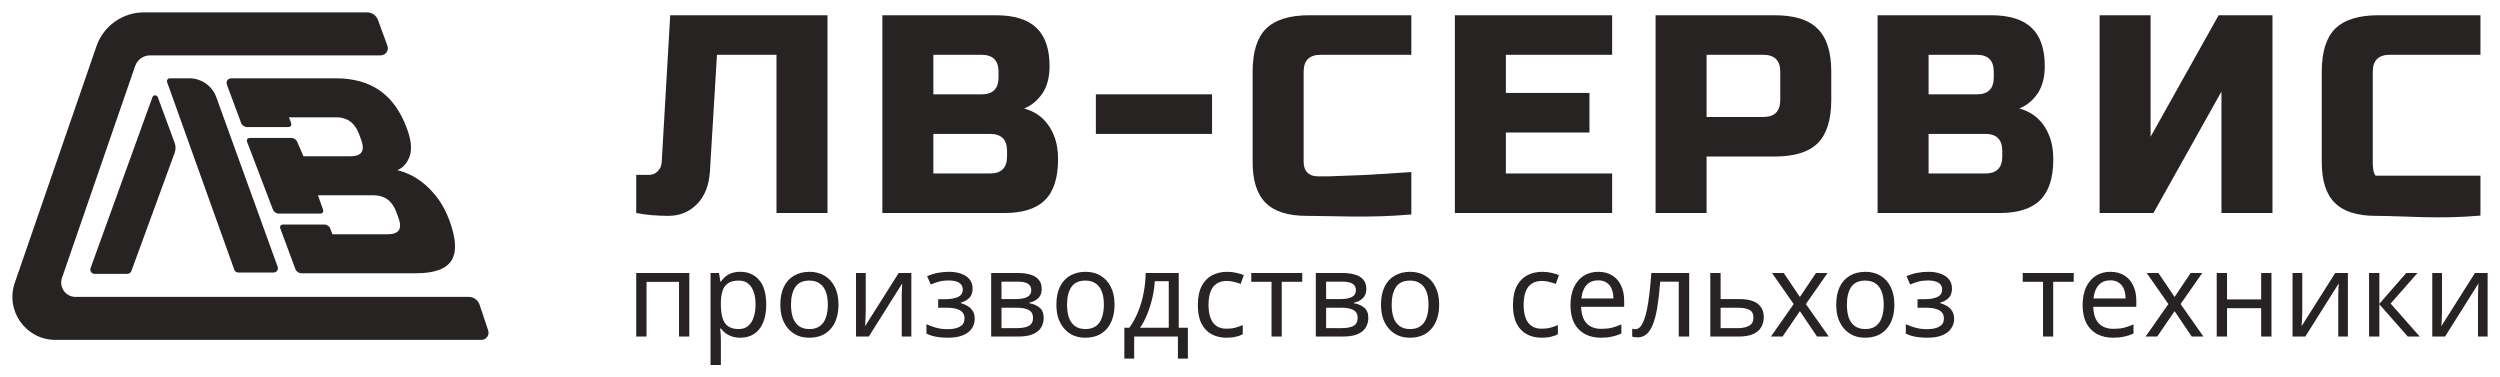
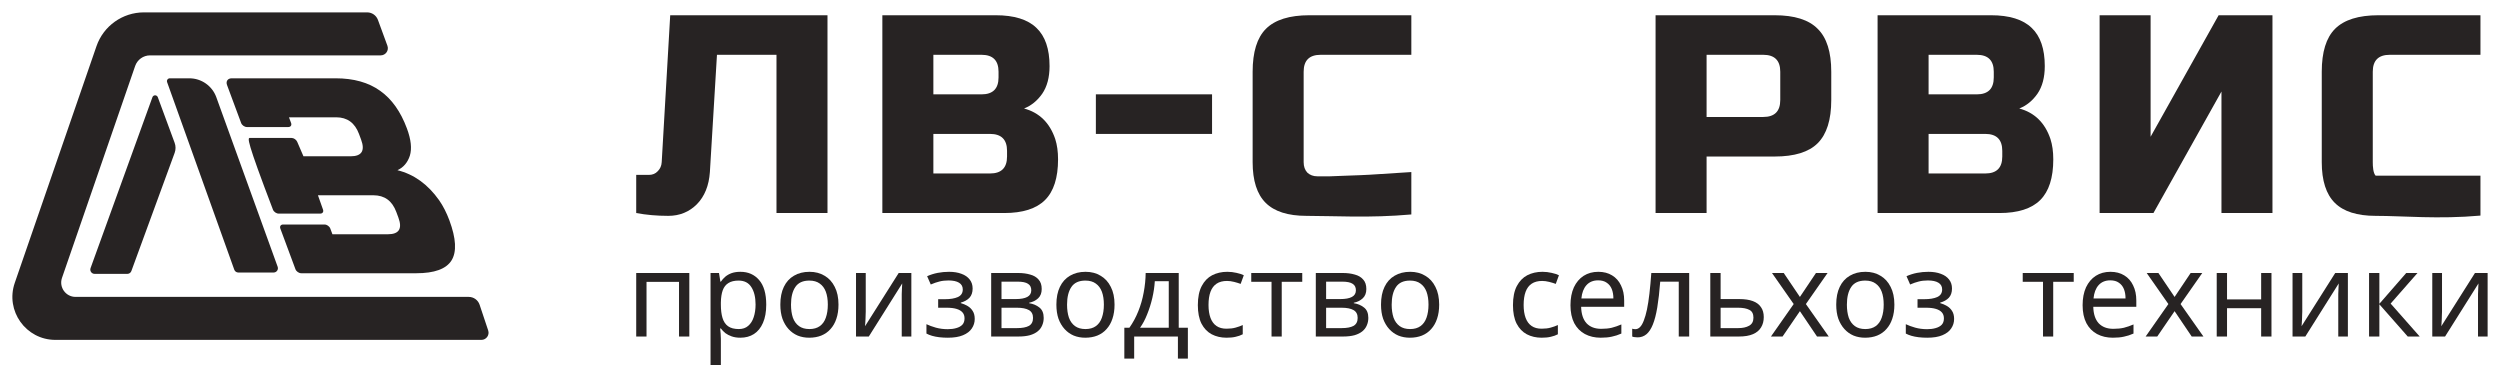
<svg xmlns="http://www.w3.org/2000/svg" viewBox="5439 5003 202 30.49">
  <path fill="#272323" fill-opacity="1" stroke="" stroke-opacity="1" stroke-width="1" fill-rule="evenodd" id="tSvgc2094ed177" d="M 5494.697 5025.058 C 5494.697 5030.191 5494.697 5030.191 5494.697 5030.191 C 5494.697 5030.191 5493.864 5030.191 5493.864 5030.191 C 5493.864 5030.191 5493.864 5025.776 5493.864 5025.776 C 5493.864 5025.776 5491.239 5025.776 5491.239 5025.776 C 5491.239 5025.776 5491.239 5030.191 5491.239 5030.191 C 5491.239 5030.191 5490.406 5030.191 5490.406 5030.191 C 5490.406 5030.191 5490.406 5025.058 5490.406 5025.058 C 5490.406 5025.058 5494.697 5025.058 5494.697 5025.058" />
  <path fill="#272323" fill-opacity="1" stroke="" stroke-opacity="1" stroke-width="1" fill-rule="evenodd" id="tSvga52818491d" d="M 5498.828 5024.962 C 5499.453 5024.962 5499.955 5025.183 5500.334 5025.623 C 5500.719 5026.064 5500.912 5026.728 5500.912 5027.615 C 5500.912 5028.196 5500.824 5028.688 5500.647 5029.09 C 5500.476 5029.486 5500.233 5029.786 5499.917 5029.99 C 5499.608 5030.188 5499.242 5030.287 5498.818 5030.287 C 5498.559 5030.287 5498.329 5030.252 5498.127 5030.182 C 5497.925 5030.112 5497.751 5030.022 5497.606 5029.914 C 5497.467 5029.799 5497.347 5029.674 5497.246 5029.54 C 5497.189 5029.54 5497.189 5029.54 5497.189 5029.54 C 5497.201 5029.649 5497.214 5029.786 5497.227 5029.952 C 5497.239 5030.118 5497.246 5030.262 5497.246 5030.383 C 5497.246 5032.49 5497.246 5032.49 5497.246 5032.49 C 5497.246 5032.49 5496.412 5032.49 5496.412 5032.49 C 5496.412 5032.49 5496.412 5025.058 5496.412 5025.058 C 5496.412 5025.058 5497.094 5025.058 5497.094 5025.058 C 5497.094 5025.058 5497.208 5025.757 5497.208 5025.757 C 5497.208 5025.757 5497.246 5025.757 5497.246 5025.757 C 5497.347 5025.61 5497.467 5025.476 5497.606 5025.355 C 5497.751 5025.234 5497.922 5025.138 5498.117 5025.068 C 5498.319 5024.997 5498.556 5024.962 5498.828 5024.962Z M 5498.676 5025.671 C 5498.335 5025.671 5498.06 5025.738 5497.852 5025.872 C 5497.644 5026 5497.492 5026.195 5497.397 5026.456 C 5497.303 5026.718 5497.252 5027.05 5497.246 5027.452 C 5497.246 5027.615 5497.246 5027.615 5497.246 5027.615 C 5497.246 5028.037 5497.29 5028.394 5497.378 5028.688 C 5497.467 5028.982 5497.615 5029.205 5497.824 5029.358 C 5498.038 5029.512 5498.329 5029.588 5498.695 5029.588 C 5499.005 5029.588 5499.257 5029.502 5499.453 5029.33 C 5499.655 5029.157 5499.804 5028.924 5499.898 5028.63 C 5499.999 5028.33 5500.05 5027.989 5500.05 5027.606 C 5500.05 5027.018 5499.936 5026.549 5499.709 5026.198 C 5499.488 5025.847 5499.144 5025.671 5498.676 5025.671Z" />
  <path fill="#272323" fill-opacity="1" stroke="" stroke-opacity="1" stroke-width="1" fill-rule="evenodd" id="tSvgbf6a046cf6" d="M 5506.75 5027.615 C 5506.75 5028.043 5506.693 5028.423 5506.579 5028.755 C 5506.472 5029.081 5506.314 5029.358 5506.106 5029.588 C 5505.904 5029.818 5505.654 5029.994 5505.357 5030.115 C 5505.067 5030.23 5504.742 5030.287 5504.381 5030.287 C 5504.047 5030.287 5503.737 5030.23 5503.453 5030.115 C 5503.169 5029.994 5502.923 5029.818 5502.714 5029.588 C 5502.506 5029.358 5502.342 5029.081 5502.222 5028.755 C 5502.108 5028.423 5502.051 5028.043 5502.051 5027.615 C 5502.051 5027.047 5502.146 5026.568 5502.335 5026.179 C 5502.525 5025.783 5502.796 5025.483 5503.15 5025.278 C 5503.504 5025.068 5503.924 5024.962 5504.41 5024.962 C 5504.871 5024.962 5505.275 5025.068 5505.623 5025.278 C 5505.976 5025.483 5506.251 5025.783 5506.447 5026.179 C 5506.649 5026.568 5506.75 5027.047 5506.75 5027.615Z M 5502.913 5027.615 C 5502.913 5028.017 5502.964 5028.369 5503.065 5028.669 C 5503.172 5028.962 5503.336 5029.189 5503.557 5029.349 C 5503.778 5029.508 5504.06 5029.588 5504.401 5029.588 C 5504.742 5029.588 5505.023 5029.508 5505.244 5029.349 C 5505.465 5029.189 5505.626 5028.962 5505.727 5028.669 C 5505.834 5028.369 5505.888 5028.017 5505.888 5027.615 C 5505.888 5027.207 5505.834 5026.859 5505.727 5026.571 C 5505.619 5026.284 5505.455 5026.064 5505.234 5025.91 C 5505.019 5025.751 5504.738 5025.671 5504.391 5025.671 C 5503.873 5025.671 5503.497 5025.843 5503.264 5026.188 C 5503.03 5026.533 5502.913 5027.009 5502.913 5027.615Z" />
  <path fill="#272323" fill-opacity="1" stroke="" stroke-opacity="1" stroke-width="1" fill-rule="evenodd" id="tSvg17b0fa12308" d="M 5508.952 5028.19 C 5508.952 5028.247 5508.949 5028.33 5508.943 5028.439 C 5508.943 5028.541 5508.94 5028.653 5508.933 5028.774 C 5508.927 5028.889 5508.921 5029.001 5508.914 5029.109 C 5508.908 5029.211 5508.902 5029.294 5508.895 5029.358 C 5511.614 5025.058 5511.614 5025.058 5511.614 5025.058 C 5511.614 5025.058 5512.637 5025.058 5512.637 5025.058 C 5512.637 5025.058 5512.637 5030.191 5512.637 5030.191 C 5512.637 5030.191 5511.86 5030.191 5511.86 5030.191 C 5511.86 5030.191 5511.86 5027.165 5511.86 5027.165 C 5511.86 5027.063 5511.86 5026.929 5511.86 5026.763 C 5511.867 5026.597 5511.873 5026.434 5511.879 5026.274 C 5511.886 5026.108 5511.892 5025.984 5511.899 5025.901 C 5509.199 5030.191 5509.199 5030.191 5509.199 5030.191 C 5509.199 5030.191 5508.166 5030.191 5508.166 5030.191 C 5508.166 5030.191 5508.166 5025.058 5508.166 5025.058 C 5508.166 5025.058 5508.952 5025.058 5508.952 5025.058 C 5508.952 5025.058 5508.952 5028.19 5508.952 5028.19" />
  <path fill="#272323" fill-opacity="1" stroke="" stroke-opacity="1" stroke-width="1" fill-rule="evenodd" id="tSvgefac8c8763" d="M 5515.684 5024.962 C 5516.069 5024.962 5516.404 5025.016 5516.688 5025.125 C 5516.972 5025.227 5517.193 5025.38 5517.351 5025.585 C 5517.509 5025.783 5517.588 5026.025 5517.588 5026.313 C 5517.588 5026.625 5517.503 5026.875 5517.332 5027.06 C 5517.162 5027.238 5516.928 5027.369 5516.631 5027.452 C 5516.631 5027.491 5516.631 5027.491 5516.631 5027.491 C 5516.833 5027.548 5517.02 5027.628 5517.19 5027.73 C 5517.361 5027.832 5517.496 5027.966 5517.597 5028.132 C 5517.705 5028.298 5517.758 5028.512 5517.758 5028.774 C 5517.758 5029.055 5517.679 5029.31 5517.522 5029.54 C 5517.37 5029.77 5517.133 5029.952 5516.811 5030.086 C 5516.495 5030.22 5516.088 5030.287 5515.589 5030.287 C 5515.349 5030.287 5515.119 5030.275 5514.897 5030.249 C 5514.683 5030.223 5514.487 5030.185 5514.31 5030.134 C 5514.14 5030.083 5513.988 5030.022 5513.856 5029.952 C 5513.856 5029.195 5513.856 5029.195 5513.856 5029.195 C 5514.07 5029.298 5514.323 5029.39 5514.613 5029.473 C 5514.91 5029.556 5515.232 5029.598 5515.58 5029.598 C 5515.832 5029.598 5516.06 5029.569 5516.262 5029.511 C 5516.47 5029.454 5516.634 5029.365 5516.754 5029.243 C 5516.874 5029.116 5516.934 5028.943 5516.934 5028.726 C 5516.934 5028.528 5516.881 5028.369 5516.773 5028.247 C 5516.666 5028.12 5516.505 5028.024 5516.29 5027.96 C 5516.082 5027.896 5515.813 5027.864 5515.485 5027.864 C 5514.803 5027.864 5514.803 5027.864 5514.803 5027.864 C 5514.803 5027.864 5514.803 5027.175 5514.803 5027.175 C 5514.803 5027.175 5515.352 5027.175 5515.352 5027.175 C 5515.788 5027.175 5516.135 5027.117 5516.394 5027.002 C 5516.66 5026.881 5516.792 5026.677 5516.792 5026.389 C 5516.792 5026.147 5516.691 5025.965 5516.489 5025.843 C 5516.293 5025.722 5516.009 5025.661 5515.636 5025.661 C 5515.359 5025.661 5515.112 5025.69 5514.897 5025.748 C 5514.689 5025.799 5514.459 5025.878 5514.206 5025.987 C 5513.912 5025.317 5513.912 5025.317 5513.912 5025.317 C 5514.184 5025.195 5514.468 5025.106 5514.765 5025.048 C 5515.062 5024.991 5515.368 5024.962 5515.684 5024.962Z" />
  <path fill="#272323" fill-opacity="1" stroke="" stroke-opacity="1" stroke-width="1" fill-rule="evenodd" id="tSvg675805296d" d="M 5523.17 5026.351 C 5523.17 5026.67 5523.075 5026.919 5522.886 5027.098 C 5522.697 5027.277 5522.453 5027.398 5522.156 5027.462 C 5522.156 5027.5 5522.156 5027.5 5522.156 5027.5 C 5522.472 5027.545 5522.747 5027.66 5522.981 5027.845 C 5523.214 5028.024 5523.331 5028.305 5523.331 5028.688 C 5523.331 5028.905 5523.29 5029.106 5523.208 5029.291 C 5523.132 5029.476 5523.012 5029.636 5522.848 5029.77 C 5522.684 5029.904 5522.472 5030.01 5522.213 5030.086 C 5521.954 5030.156 5521.642 5030.191 5521.275 5030.191 C 5519.087 5030.191 5519.087 5030.191 5519.087 5030.191 C 5519.087 5030.191 5519.087 5025.058 5519.087 5025.058 C 5519.087 5025.058 5521.266 5025.058 5521.266 5025.058 C 5521.626 5025.058 5521.948 5025.099 5522.232 5025.183 C 5522.523 5025.259 5522.75 5025.393 5522.914 5025.585 C 5523.085 5025.77 5523.17 5026.025 5523.17 5026.351Z M 5522.469 5028.688 C 5522.469 5028.394 5522.359 5028.183 5522.138 5028.056 C 5521.917 5027.928 5521.591 5027.864 5521.162 5027.864 C 5519.921 5027.864 5519.921 5027.864 5519.921 5027.864 C 5519.921 5027.864 5519.921 5029.511 5519.921 5029.511 C 5519.921 5029.511 5521.181 5029.511 5521.181 5029.511 C 5521.597 5029.511 5521.917 5029.451 5522.138 5029.33 C 5522.359 5029.202 5522.469 5028.988 5522.469 5028.688Z M 5522.327 5026.456 C 5522.327 5026.214 5522.238 5026.038 5522.062 5025.93 C 5521.891 5025.815 5521.61 5025.757 5521.219 5025.757 C 5519.921 5025.757 5519.921 5025.757 5519.921 5025.757 C 5519.921 5025.757 5519.921 5027.165 5519.921 5027.165 C 5519.921 5027.165 5521.067 5027.165 5521.067 5027.165 C 5521.477 5027.165 5521.79 5027.108 5522.005 5026.993 C 5522.22 5026.878 5522.327 5026.699 5522.327 5026.456Z" />
  <path fill="#272323" fill-opacity="1" stroke="" stroke-opacity="1" stroke-width="1" fill-rule="evenodd" id="tSvg76c2926968" d="M 5529.055 5027.615 C 5529.055 5028.043 5528.998 5028.423 5528.884 5028.755 C 5528.777 5029.081 5528.619 5029.358 5528.411 5029.588 C 5528.209 5029.818 5527.959 5029.994 5527.662 5030.115 C 5527.372 5030.23 5527.046 5030.287 5526.686 5030.287 C 5526.352 5030.287 5526.042 5030.23 5525.758 5030.115 C 5525.474 5029.994 5525.228 5029.818 5525.019 5029.588 C 5524.811 5029.358 5524.646 5029.081 5524.526 5028.755 C 5524.413 5028.423 5524.356 5028.043 5524.356 5027.615 C 5524.356 5027.047 5524.451 5026.568 5524.64 5026.179 C 5524.83 5025.783 5525.101 5025.483 5525.455 5025.278 C 5525.809 5025.068 5526.228 5024.962 5526.715 5024.962 C 5527.176 5024.962 5527.58 5025.068 5527.927 5025.278 C 5528.281 5025.483 5528.556 5025.783 5528.752 5026.179 C 5528.954 5026.568 5529.055 5027.047 5529.055 5027.615Z M 5525.218 5027.615 C 5525.218 5028.017 5525.269 5028.369 5525.37 5028.669 C 5525.477 5028.962 5525.641 5029.189 5525.862 5029.349 C 5526.083 5029.508 5526.364 5029.588 5526.705 5029.588 C 5527.046 5029.588 5527.327 5029.508 5527.548 5029.349 C 5527.77 5029.189 5527.93 5028.962 5528.032 5028.669 C 5528.139 5028.369 5528.193 5028.017 5528.193 5027.615 C 5528.193 5027.207 5528.139 5026.859 5528.032 5026.571 C 5527.924 5026.284 5527.76 5026.064 5527.539 5025.91 C 5527.324 5025.751 5527.043 5025.671 5526.696 5025.671 C 5526.178 5025.671 5525.802 5025.843 5525.569 5026.188 C 5525.335 5026.533 5525.218 5027.009 5525.218 5027.615Z" />
  <path fill="#272323" fill-opacity="1" stroke="" stroke-opacity="1" stroke-width="1" fill-rule="evenodd" id="tSvg165008200b4" d="M 5534.241 5025.058 C 5534.241 5029.483 5534.241 5029.483 5534.241 5029.483 C 5534.241 5029.483 5534.98 5029.483 5534.98 5029.483 C 5534.98 5029.483 5534.98 5031.973 5534.98 5031.973 C 5534.98 5031.973 5534.175 5031.973 5534.175 5031.973 C 5534.175 5031.973 5534.175 5030.191 5534.175 5030.191 C 5534.175 5030.191 5530.641 5030.191 5530.641 5030.191 C 5530.641 5030.191 5530.641 5031.973 5530.641 5031.973 C 5530.641 5031.973 5529.846 5031.973 5529.846 5031.973 C 5529.846 5031.973 5529.846 5029.483 5529.846 5029.483 C 5529.846 5029.483 5530.253 5029.483 5530.253 5029.483 C 5530.543 5029.074 5530.783 5028.63 5530.973 5028.152 C 5531.169 5027.666 5531.314 5027.162 5531.409 5026.638 C 5531.51 5026.108 5531.564 5025.582 5531.57 5025.058 C 5534.241 5025.058 5534.241 5025.058 5534.241 5025.058 M 5532.309 5025.719 C 5532.283 5026.153 5532.217 5026.603 5532.11 5027.069 C 5532.002 5027.529 5531.864 5027.97 5531.693 5028.391 C 5531.529 5028.812 5531.336 5029.176 5531.115 5029.483 C 5533.436 5029.483 5533.436 5029.483 5533.436 5029.483 C 5533.436 5029.483 5533.436 5025.719 5533.436 5025.719 C 5533.436 5025.719 5532.309 5025.719 5532.309 5025.719" />
  <path fill="#272323" fill-opacity="1" stroke="" stroke-opacity="1" stroke-width="1" fill-rule="evenodd" id="tSvg134311f9969" d="M 5538.107 5030.287 C 5537.658 5030.287 5537.258 5030.195 5536.904 5030.01 C 5536.556 5029.824 5536.282 5029.537 5536.079 5029.148 C 5535.884 5028.758 5535.786 5028.26 5535.786 5027.653 C 5535.786 5027.021 5535.89 5026.507 5536.099 5026.112 C 5536.307 5025.716 5536.588 5025.425 5536.942 5025.24 C 5537.302 5025.055 5537.709 5024.962 5538.164 5024.962 C 5538.423 5024.962 5538.672 5024.991 5538.912 5025.048 C 5539.152 5025.099 5539.348 5025.163 5539.499 5025.24 C 5539.244 5025.939 5539.244 5025.939 5539.244 5025.939 C 5539.092 5025.882 5538.915 5025.827 5538.713 5025.776 C 5538.511 5025.725 5538.322 5025.7 5538.145 5025.7 C 5537.804 5025.7 5537.523 5025.773 5537.302 5025.92 C 5537.081 5026.067 5536.917 5026.284 5536.809 5026.571 C 5536.702 5026.859 5536.648 5027.216 5536.648 5027.644 C 5536.648 5028.053 5536.702 5028.401 5536.809 5028.688 C 5536.917 5028.975 5537.077 5029.192 5537.292 5029.339 C 5537.507 5029.486 5537.775 5029.559 5538.097 5029.559 C 5538.375 5029.559 5538.619 5029.531 5538.827 5029.473 C 5539.042 5029.416 5539.237 5029.345 5539.414 5029.262 C 5539.414 5030.01 5539.414 5030.01 5539.414 5030.01 C 5539.244 5030.099 5539.054 5030.166 5538.846 5030.211 C 5538.644 5030.262 5538.397 5030.287 5538.107 5030.287Z" />
  <path fill="#272323" fill-opacity="1" stroke="" stroke-opacity="1" stroke-width="1" fill-rule="evenodd" id="tSvg178be049ca8" d="M 5544.222 5025.767 C 5542.564 5025.767 5542.564 5025.767 5542.564 5025.767 C 5542.564 5025.767 5542.564 5030.191 5542.564 5030.191 C 5542.564 5030.191 5541.74 5030.191 5541.74 5030.191 C 5541.74 5030.191 5541.74 5025.767 5541.74 5025.767 C 5541.74 5025.767 5540.101 5025.767 5540.101 5025.767 C 5540.101 5025.767 5540.101 5025.058 5540.101 5025.058 C 5540.101 5025.058 5544.222 5025.058 5544.222 5025.058 C 5544.222 5025.058 5544.222 5025.767 5544.222 5025.767" />
  <path fill="#272323" fill-opacity="1" stroke="" stroke-opacity="1" stroke-width="1" fill-rule="evenodd" id="tSvg15a30b3f2b1" d="M 5549.4 5026.351 C 5549.4 5026.67 5549.305 5026.919 5549.116 5027.098 C 5548.926 5027.277 5548.683 5027.398 5548.386 5027.462 C 5548.386 5027.5 5548.386 5027.5 5548.386 5027.5 C 5548.702 5027.545 5548.977 5027.66 5549.211 5027.845 C 5549.444 5028.024 5549.561 5028.305 5549.561 5028.688 C 5549.561 5028.905 5549.52 5029.106 5549.438 5029.291 C 5549.362 5029.476 5549.242 5029.636 5549.078 5029.77 C 5548.914 5029.904 5548.702 5030.01 5548.443 5030.086 C 5548.184 5030.156 5547.872 5030.191 5547.505 5030.191 C 5545.317 5030.191 5545.317 5030.191 5545.317 5030.191 C 5545.317 5030.191 5545.317 5025.058 5545.317 5025.058 C 5545.317 5025.058 5547.496 5025.058 5547.496 5025.058 C 5547.856 5025.058 5548.178 5025.099 5548.462 5025.183 C 5548.752 5025.259 5548.98 5025.393 5549.144 5025.585 C 5549.315 5025.77 5549.4 5026.025 5549.4 5026.351Z M 5548.699 5028.688 C 5548.699 5028.394 5548.588 5028.183 5548.367 5028.056 C 5548.146 5027.928 5547.821 5027.864 5547.391 5027.864 C 5546.15 5027.864 5546.15 5027.864 5546.15 5027.864 C 5546.15 5027.864 5546.15 5029.511 5546.15 5029.511 C 5546.15 5029.511 5547.411 5029.511 5547.411 5029.511 C 5547.827 5029.511 5548.146 5029.451 5548.367 5029.33 C 5548.588 5029.202 5548.699 5028.988 5548.699 5028.688Z M 5548.557 5026.456 C 5548.557 5026.214 5548.468 5026.038 5548.291 5025.93 C 5548.121 5025.815 5547.84 5025.757 5547.448 5025.757 C 5546.15 5025.757 5546.15 5025.757 5546.15 5025.757 C 5546.15 5025.757 5546.15 5027.165 5546.15 5027.165 C 5546.15 5027.165 5547.297 5027.165 5547.297 5027.165 C 5547.707 5027.165 5548.02 5027.108 5548.235 5026.993 C 5548.449 5026.878 5548.557 5026.699 5548.557 5026.456Z" />
  <path fill="#272323" fill-opacity="1" stroke="" stroke-opacity="1" stroke-width="1" fill-rule="evenodd" id="tSvg9f403ec25a" d="M 5555.285 5027.615 C 5555.285 5028.043 5555.228 5028.423 5555.114 5028.755 C 5555.007 5029.081 5554.849 5029.358 5554.64 5029.588 C 5554.438 5029.818 5554.189 5029.994 5553.892 5030.115 C 5553.601 5030.23 5553.276 5030.287 5552.916 5030.287 C 5552.581 5030.287 5552.272 5030.23 5551.988 5030.115 C 5551.704 5029.994 5551.457 5029.818 5551.249 5029.588 C 5551.04 5029.358 5550.876 5029.081 5550.756 5028.755 C 5550.642 5028.423 5550.586 5028.043 5550.586 5027.615 C 5550.586 5027.047 5550.68 5026.568 5550.87 5026.179 C 5551.059 5025.783 5551.331 5025.483 5551.685 5025.278 C 5552.038 5025.068 5552.458 5024.962 5552.945 5024.962 C 5553.406 5024.962 5553.81 5025.068 5554.157 5025.278 C 5554.511 5025.483 5554.786 5025.783 5554.981 5026.179 C 5555.183 5026.568 5555.285 5027.047 5555.285 5027.615Z M 5551.448 5027.615 C 5551.448 5028.017 5551.498 5028.369 5551.599 5028.669 C 5551.707 5028.962 5551.871 5029.189 5552.092 5029.349 C 5552.313 5029.508 5552.594 5029.588 5552.935 5029.588 C 5553.276 5029.588 5553.557 5029.508 5553.778 5029.349 C 5553.999 5029.189 5554.16 5028.962 5554.262 5028.669 C 5554.369 5028.369 5554.423 5028.017 5554.423 5027.615 C 5554.423 5027.207 5554.369 5026.859 5554.262 5026.571 C 5554.154 5026.284 5553.99 5026.064 5553.769 5025.91 C 5553.554 5025.751 5553.273 5025.671 5552.926 5025.671 C 5552.408 5025.671 5552.032 5025.843 5551.798 5026.188 C 5551.565 5026.533 5551.448 5027.009 5551.448 5027.615Z" />
  <path fill="#272323" fill-opacity="1" stroke="" stroke-opacity="1" stroke-width="1" fill-rule="evenodd" id="tSvg1852b5a87ed" d="M 5563.569 5030.287 C 5563.121 5030.287 5562.719 5030.195 5562.366 5030.01 C 5562.018 5029.824 5561.744 5029.537 5561.542 5029.148 C 5561.346 5028.758 5561.248 5028.26 5561.248 5027.653 C 5561.248 5027.021 5561.352 5026.507 5561.56 5026.112 C 5561.769 5025.716 5562.05 5025.425 5562.404 5025.24 C 5562.764 5025.055 5563.171 5024.962 5563.626 5024.962 C 5563.885 5024.962 5564.134 5024.991 5564.374 5025.048 C 5564.614 5025.099 5564.81 5025.163 5564.962 5025.24 C 5564.706 5025.939 5564.706 5025.939 5564.706 5025.939 C 5564.554 5025.882 5564.377 5025.827 5564.175 5025.776 C 5563.973 5025.725 5563.783 5025.7 5563.607 5025.7 C 5563.266 5025.7 5562.985 5025.773 5562.764 5025.92 C 5562.542 5026.067 5562.378 5026.284 5562.271 5026.571 C 5562.164 5026.859 5562.11 5027.216 5562.11 5027.644 C 5562.11 5028.053 5562.164 5028.401 5562.271 5028.688 C 5562.378 5028.975 5562.539 5029.192 5562.754 5029.339 C 5562.969 5029.486 5563.237 5029.559 5563.559 5029.559 C 5563.837 5029.559 5564.08 5029.531 5564.289 5029.473 C 5564.503 5029.416 5564.699 5029.345 5564.876 5029.262 C 5564.876 5030.01 5564.876 5030.01 5564.876 5030.01 C 5564.706 5030.099 5564.516 5030.166 5564.308 5030.211 C 5564.106 5030.262 5563.859 5030.287 5563.569 5030.287Z" />
  <path fill="#272323" fill-opacity="1" stroke="" stroke-opacity="1" stroke-width="1" fill-rule="evenodd" id="tSvgcfe7cbfa4a" d="M 5568.14 5024.962 C 5568.575 5024.962 5568.948 5025.058 5569.257 5025.25 C 5569.573 5025.441 5569.813 5025.712 5569.977 5026.064 C 5570.148 5026.408 5570.233 5026.814 5570.233 5027.28 C 5570.233 5027.788 5570.233 5027.788 5570.233 5027.788 C 5570.233 5027.788 5566.756 5027.788 5566.756 5027.788 C 5566.769 5028.369 5566.914 5028.812 5567.192 5029.119 C 5567.476 5029.419 5567.871 5029.569 5568.376 5029.569 C 5568.699 5029.569 5568.983 5029.54 5569.229 5029.483 C 5569.481 5029.419 5569.74 5029.33 5570.006 5029.215 C 5570.006 5029.952 5570.006 5029.952 5570.006 5029.952 C 5569.747 5030.067 5569.491 5030.15 5569.238 5030.201 C 5568.986 5030.259 5568.686 5030.287 5568.338 5030.287 C 5567.858 5030.287 5567.432 5030.188 5567.06 5029.99 C 5566.693 5029.792 5566.406 5029.499 5566.197 5029.109 C 5565.995 5028.713 5565.894 5028.231 5565.894 5027.663 C 5565.894 5027.101 5565.986 5026.619 5566.169 5026.217 C 5566.358 5025.815 5566.621 5025.505 5566.955 5025.288 C 5567.296 5025.071 5567.691 5024.962 5568.14 5024.962Z M 5568.13 5025.652 C 5567.732 5025.652 5567.416 5025.783 5567.183 5026.044 C 5566.955 5026.3 5566.82 5026.657 5566.775 5027.117 C 5569.362 5027.117 5569.362 5027.117 5569.362 5027.117 C 5569.362 5026.823 5569.317 5026.568 5569.229 5026.351 C 5569.14 5026.134 5569.005 5025.965 5568.822 5025.843 C 5568.645 5025.716 5568.414 5025.652 5568.13 5025.652Z" />
  <path fill="#272323" fill-opacity="1" stroke="" stroke-opacity="1" stroke-width="1" fill-rule="evenodd" id="tSvg2aa860288e" d="M 5575.486 5030.191 C 5574.643 5030.191 5574.643 5030.191 5574.643 5030.191 C 5574.643 5030.191 5574.643 5025.757 5574.643 5025.757 C 5574.643 5025.757 5573.146 5025.757 5573.146 5025.757 C 5573.083 5026.568 5573.004 5027.261 5572.909 5027.835 C 5572.814 5028.404 5572.694 5028.867 5572.549 5029.224 C 5572.404 5029.582 5572.23 5029.844 5572.028 5030.01 C 5571.826 5030.176 5571.589 5030.259 5571.317 5030.259 C 5571.235 5030.259 5571.153 5030.252 5571.071 5030.239 C 5570.995 5030.233 5570.932 5030.217 5570.882 5030.191 C 5570.882 5029.559 5570.882 5029.559 5570.882 5029.559 C 5570.92 5029.572 5570.961 5029.582 5571.005 5029.588 C 5571.049 5029.595 5571.093 5029.598 5571.137 5029.598 C 5571.276 5029.598 5571.403 5029.54 5571.516 5029.425 C 5571.63 5029.31 5571.731 5029.135 5571.82 5028.899 C 5571.914 5028.662 5571.999 5028.365 5572.075 5028.008 C 5572.151 5027.644 5572.217 5027.216 5572.274 5026.724 C 5572.331 5026.233 5572.381 5025.677 5572.426 5025.058 C 5575.486 5025.058 5575.486 5025.058 5575.486 5025.058 C 5575.486 5025.058 5575.486 5030.191 5575.486 5030.191" />
  <path fill="#272323" fill-opacity="1" stroke="" stroke-opacity="1" stroke-width="1" fill-rule="evenodd" id="tSvg15dbb444db" d="M 5579.532 5027.165 C 5579.974 5027.165 5580.34 5027.219 5580.631 5027.328 C 5580.922 5027.436 5581.14 5027.599 5581.285 5027.816 C 5581.436 5028.027 5581.512 5028.295 5581.512 5028.621 C 5581.512 5028.94 5581.44 5029.218 5581.294 5029.454 C 5581.155 5029.69 5580.937 5029.872 5580.64 5030 C 5580.344 5030.128 5579.962 5030.191 5579.494 5030.191 C 5577.192 5030.191 5577.192 5030.191 5577.192 5030.191 C 5577.192 5030.191 5577.192 5025.058 5577.192 5025.058 C 5577.192 5025.058 5578.026 5025.058 5578.026 5025.058 C 5578.026 5025.058 5578.026 5027.165 5578.026 5027.165 C 5578.026 5027.165 5579.532 5027.165 5579.532 5027.165 M 5580.678 5028.669 C 5580.678 5028.356 5580.568 5028.145 5580.347 5028.037 C 5580.132 5027.922 5579.829 5027.864 5579.437 5027.864 C 5578.026 5027.864 5578.026 5027.864 5578.026 5027.864 C 5578.026 5027.864 5578.026 5029.511 5578.026 5029.511 C 5578.026 5029.511 5579.456 5029.511 5579.456 5029.511 C 5579.81 5029.511 5580.101 5029.448 5580.328 5029.32 C 5580.562 5029.192 5580.678 5028.975 5580.678 5028.669Z" />
  <path fill="#272323" fill-opacity="1" stroke="" stroke-opacity="1" stroke-width="1" fill-rule="evenodd" id="tSvg113ac574cf8" d="M 5583.93 5027.567 C 5582.177 5025.058 5582.177 5025.058 5582.177 5025.058 C 5582.177 5025.058 5583.125 5025.058 5583.125 5025.058 C 5583.125 5025.058 5584.432 5026.993 5584.432 5026.993 C 5584.432 5026.993 5585.73 5025.058 5585.73 5025.058 C 5585.73 5025.058 5586.668 5025.058 5586.668 5025.058 C 5586.668 5025.058 5584.915 5027.567 5584.915 5027.567 C 5584.915 5027.567 5586.762 5030.191 5586.762 5030.191 C 5586.762 5030.191 5585.815 5030.191 5585.815 5030.191 C 5585.815 5030.191 5584.432 5028.142 5584.432 5028.142 C 5584.432 5028.142 5583.03 5030.191 5583.03 5030.191 C 5583.03 5030.191 5582.092 5030.191 5582.092 5030.191 C 5582.092 5030.191 5583.93 5027.567 5583.93 5027.567" />
  <path fill="#272323" fill-opacity="1" stroke="" stroke-opacity="1" stroke-width="1" fill-rule="evenodd" id="tSvga45526f287" d="M 5592.066 5027.615 C 5592.066 5028.043 5592.009 5028.423 5591.895 5028.755 C 5591.787 5029.081 5591.63 5029.358 5591.421 5029.588 C 5591.219 5029.818 5590.97 5029.994 5590.673 5030.115 C 5590.382 5030.23 5590.057 5030.287 5589.697 5030.287 C 5589.362 5030.287 5589.053 5030.23 5588.769 5030.115 C 5588.484 5029.994 5588.238 5029.818 5588.03 5029.588 C 5587.821 5029.358 5587.657 5029.081 5587.537 5028.755 C 5587.423 5028.423 5587.367 5028.043 5587.367 5027.615 C 5587.367 5027.047 5587.461 5026.568 5587.651 5026.179 C 5587.84 5025.783 5588.112 5025.483 5588.466 5025.278 C 5588.819 5025.068 5589.239 5024.962 5589.725 5024.962 C 5590.187 5024.962 5590.591 5025.068 5590.938 5025.278 C 5591.292 5025.483 5591.566 5025.783 5591.762 5026.179 C 5591.964 5026.568 5592.066 5027.047 5592.066 5027.615Z M 5588.229 5027.615 C 5588.229 5028.017 5588.279 5028.369 5588.38 5028.669 C 5588.487 5028.962 5588.652 5029.189 5588.873 5029.349 C 5589.094 5029.508 5589.375 5029.588 5589.716 5029.588 C 5590.057 5029.588 5590.338 5029.508 5590.559 5029.349 C 5590.78 5029.189 5590.941 5028.962 5591.042 5028.669 C 5591.15 5028.369 5591.203 5028.017 5591.203 5027.615 C 5591.203 5027.207 5591.15 5026.859 5591.042 5026.571 C 5590.935 5026.284 5590.771 5026.064 5590.55 5025.91 C 5590.335 5025.751 5590.054 5025.671 5589.707 5025.671 C 5589.189 5025.671 5588.813 5025.843 5588.579 5026.188 C 5588.346 5026.533 5588.229 5027.009 5588.229 5027.615Z" />
  <path fill="#272323" fill-opacity="1" stroke="" stroke-opacity="1" stroke-width="1" fill-rule="evenodd" id="tSvg94395812a8" d="M 5594.817 5024.962 C 5595.203 5024.962 5595.537 5025.016 5595.821 5025.125 C 5596.106 5025.227 5596.326 5025.38 5596.485 5025.585 C 5596.642 5025.783 5596.721 5026.025 5596.721 5026.313 C 5596.721 5026.625 5596.636 5026.875 5596.466 5027.06 C 5596.295 5027.238 5596.061 5027.369 5595.765 5027.452 C 5595.765 5027.491 5595.765 5027.491 5595.765 5027.491 C 5595.967 5027.548 5596.153 5027.628 5596.323 5027.73 C 5596.494 5027.832 5596.63 5027.966 5596.731 5028.132 C 5596.838 5028.298 5596.892 5028.512 5596.892 5028.774 C 5596.892 5029.055 5596.813 5029.31 5596.655 5029.54 C 5596.503 5029.77 5596.267 5029.952 5595.944 5030.086 C 5595.629 5030.22 5595.221 5030.287 5594.723 5030.287 C 5594.482 5030.287 5594.252 5030.275 5594.031 5030.249 C 5593.816 5030.223 5593.62 5030.185 5593.444 5030.134 C 5593.273 5030.083 5593.121 5030.022 5592.989 5029.952 C 5592.989 5029.195 5592.989 5029.195 5592.989 5029.195 C 5593.203 5029.298 5593.456 5029.39 5593.747 5029.473 C 5594.044 5029.556 5594.366 5029.598 5594.713 5029.598 C 5594.966 5029.598 5595.193 5029.569 5595.395 5029.511 C 5595.603 5029.454 5595.768 5029.365 5595.888 5029.243 C 5596.008 5029.116 5596.068 5028.943 5596.068 5028.726 C 5596.068 5028.528 5596.014 5028.369 5595.907 5028.247 C 5595.799 5028.12 5595.638 5028.024 5595.423 5027.96 C 5595.215 5027.896 5594.947 5027.864 5594.618 5027.864 C 5593.936 5027.864 5593.936 5027.864 5593.936 5027.864 C 5593.936 5027.864 5593.936 5027.175 5593.936 5027.175 C 5593.936 5027.175 5594.485 5027.175 5594.485 5027.175 C 5594.921 5027.175 5595.269 5027.117 5595.528 5027.002 C 5595.793 5026.881 5595.926 5026.677 5595.926 5026.389 C 5595.926 5026.147 5595.825 5025.965 5595.623 5025.843 C 5595.427 5025.722 5595.142 5025.661 5594.77 5025.661 C 5594.492 5025.661 5594.246 5025.69 5594.031 5025.748 C 5593.823 5025.799 5593.592 5025.878 5593.339 5025.987 C 5593.046 5025.317 5593.046 5025.317 5593.046 5025.317 C 5593.317 5025.195 5593.601 5025.106 5593.898 5025.048 C 5594.195 5024.991 5594.501 5024.962 5594.817 5024.962Z" />
  <path fill="#272323" fill-opacity="1" stroke="" stroke-opacity="1" stroke-width="1" fill-rule="evenodd" id="tSvg85a2c4064b" d="M 5606.557 5025.767 C 5604.899 5025.767 5604.899 5025.767 5604.899 5025.767 C 5604.899 5025.767 5604.899 5030.191 5604.899 5030.191 C 5604.899 5030.191 5604.075 5030.191 5604.075 5030.191 C 5604.075 5030.191 5604.075 5025.767 5604.075 5025.767 C 5604.075 5025.767 5602.436 5025.767 5602.436 5025.767 C 5602.436 5025.767 5602.436 5025.058 5602.436 5025.058 C 5602.436 5025.058 5606.557 5025.058 5606.557 5025.058 C 5606.557 5025.058 5606.557 5025.767 5606.557 5025.767" />
  <path fill="#272323" fill-opacity="1" stroke="" stroke-opacity="1" stroke-width="1" fill-rule="evenodd" id="tSvg2eb24996dd" d="M 5609.521 5024.962 C 5609.956 5024.962 5610.329 5025.058 5610.638 5025.25 C 5610.954 5025.441 5611.194 5025.712 5611.358 5026.064 C 5611.529 5026.408 5611.614 5026.814 5611.614 5027.28 C 5611.614 5027.788 5611.614 5027.788 5611.614 5027.788 C 5611.614 5027.788 5608.137 5027.788 5608.137 5027.788 C 5608.15 5028.369 5608.295 5028.812 5608.573 5029.119 C 5608.858 5029.419 5609.252 5029.569 5609.758 5029.569 C 5610.079 5029.569 5610.364 5029.54 5610.61 5029.483 C 5610.863 5029.419 5611.122 5029.33 5611.387 5029.215 C 5611.387 5029.952 5611.387 5029.952 5611.387 5029.952 C 5611.128 5030.067 5610.872 5030.15 5610.619 5030.201 C 5610.367 5030.259 5610.067 5030.287 5609.72 5030.287 C 5609.24 5030.287 5608.813 5030.188 5608.441 5029.99 C 5608.074 5029.792 5607.787 5029.499 5607.579 5029.109 C 5607.376 5028.713 5607.275 5028.231 5607.275 5027.663 C 5607.275 5027.101 5607.367 5026.619 5607.55 5026.217 C 5607.74 5025.815 5608.002 5025.505 5608.336 5025.288 C 5608.677 5025.071 5609.072 5024.962 5609.521 5024.962Z M 5609.511 5025.652 C 5609.113 5025.652 5608.797 5025.783 5608.564 5026.044 C 5608.336 5026.3 5608.201 5026.657 5608.156 5027.117 C 5610.743 5027.117 5610.743 5027.117 5610.743 5027.117 C 5610.743 5026.823 5610.699 5026.568 5610.61 5026.351 C 5610.522 5026.134 5610.386 5025.965 5610.203 5025.843 C 5610.026 5025.716 5609.795 5025.652 5609.511 5025.652Z" />
  <path fill="#272323" fill-opacity="1" stroke="" stroke-opacity="1" stroke-width="1" fill-rule="evenodd" id="tSvg9f4a08612d" d="M 5614.205 5027.567 C 5612.452 5025.058 5612.452 5025.058 5612.452 5025.058 C 5612.452 5025.058 5613.399 5025.058 5613.399 5025.058 C 5613.399 5025.058 5614.707 5026.993 5614.707 5026.993 C 5614.707 5026.993 5616.005 5025.058 5616.005 5025.058 C 5616.005 5025.058 5616.943 5025.058 5616.943 5025.058 C 5616.943 5025.058 5615.19 5027.567 5615.19 5027.567 C 5615.19 5027.567 5617.037 5030.191 5617.037 5030.191 C 5617.037 5030.191 5616.09 5030.191 5616.09 5030.191 C 5616.09 5030.191 5614.707 5028.142 5614.707 5028.142 C 5614.707 5028.142 5613.305 5030.191 5613.305 5030.191 C 5613.305 5030.191 5612.367 5030.191 5612.367 5030.191 C 5612.367 5030.191 5614.205 5027.567 5614.205 5027.567" />
  <path fill="#272323" fill-opacity="1" stroke="" stroke-opacity="1" stroke-width="1" fill-rule="evenodd" id="tSvg48fe49df0d" d="M 5618.944 5025.058 C 5618.944 5027.194 5618.944 5027.194 5618.944 5027.194 C 5618.944 5027.194 5621.701 5027.194 5621.701 5027.194 C 5621.701 5027.194 5621.701 5025.058 5621.701 5025.058 C 5621.701 5025.058 5622.535 5025.058 5622.535 5025.058 C 5622.535 5025.058 5622.535 5030.191 5622.535 5030.191 C 5622.535 5030.191 5621.701 5030.191 5621.701 5030.191 C 5621.701 5030.191 5621.701 5027.902 5621.701 5027.902 C 5621.701 5027.902 5618.944 5027.902 5618.944 5027.902 C 5618.944 5027.902 5618.944 5030.191 5618.944 5030.191 C 5618.944 5030.191 5618.111 5030.191 5618.111 5030.191 C 5618.111 5030.191 5618.111 5025.058 5618.111 5025.058 C 5618.111 5025.058 5618.944 5025.058 5618.944 5025.058" />
  <path fill="#272323" fill-opacity="1" stroke="" stroke-opacity="1" stroke-width="1" fill-rule="evenodd" id="tSvgc9d7028272" d="M 5625.024 5028.19 C 5625.024 5028.247 5625.021 5028.33 5625.014 5028.439 C 5625.014 5028.541 5625.011 5028.653 5625.005 5028.774 C 5624.998 5028.889 5624.992 5029.001 5624.986 5029.109 C 5624.979 5029.211 5624.973 5029.294 5624.967 5029.358 C 5627.686 5025.058 5627.686 5025.058 5627.686 5025.058 C 5627.686 5025.058 5628.709 5025.058 5628.709 5025.058 C 5628.709 5025.058 5628.709 5030.191 5628.709 5030.191 C 5628.709 5030.191 5627.932 5030.191 5627.932 5030.191 C 5627.932 5030.191 5627.932 5027.165 5627.932 5027.165 C 5627.932 5027.063 5627.932 5026.929 5627.932 5026.763 C 5627.938 5026.597 5627.945 5026.434 5627.951 5026.274 C 5627.957 5026.108 5627.964 5025.984 5627.97 5025.901 C 5625.27 5030.191 5625.27 5030.191 5625.27 5030.191 C 5625.27 5030.191 5624.237 5030.191 5624.237 5030.191 C 5624.237 5030.191 5624.237 5025.058 5624.237 5025.058 C 5624.237 5025.058 5625.024 5025.058 5625.024 5025.058 C 5625.024 5025.058 5625.024 5028.19 5625.024 5028.19" />
  <path fill="#272323" fill-opacity="1" stroke="" stroke-opacity="1" stroke-width="1" fill-rule="evenodd" id="tSvg755d454b25" d="M 5633.423 5025.058 C 5634.332 5025.058 5634.332 5025.058 5634.332 5025.058 C 5634.332 5025.058 5632.163 5027.529 5632.163 5027.529 C 5632.163 5027.529 5634.512 5030.191 5634.512 5030.191 C 5634.512 5030.191 5633.546 5030.191 5633.546 5030.191 C 5633.546 5030.191 5631.253 5027.586 5631.253 5027.586 C 5631.253 5027.586 5631.253 5030.191 5631.253 5030.191 C 5631.253 5030.191 5630.42 5030.191 5630.42 5030.191 C 5630.42 5030.191 5630.42 5025.058 5630.42 5025.058 C 5630.42 5025.058 5631.253 5025.058 5631.253 5025.058 C 5631.253 5025.058 5631.253 5027.548 5631.253 5027.548 C 5631.253 5027.548 5633.423 5025.058 5633.423 5025.058" />
  <path fill="#272323" fill-opacity="1" stroke="" stroke-opacity="1" stroke-width="1" fill-rule="evenodd" id="tSvg18c83da1920" d="M 5636.315 5028.19 C 5636.315 5028.247 5636.312 5028.33 5636.305 5028.439 C 5636.305 5028.541 5636.302 5028.653 5636.296 5028.774 C 5636.29 5028.889 5636.283 5029.001 5636.277 5029.109 C 5636.271 5029.211 5636.264 5029.294 5636.258 5029.358 C 5638.977 5025.058 5638.977 5025.058 5638.977 5025.058 C 5638.977 5025.058 5640 5025.058 5640 5025.058 C 5640 5025.058 5640 5030.191 5640 5030.191 C 5640 5030.191 5639.223 5030.191 5639.223 5030.191 C 5639.223 5030.191 5639.223 5027.165 5639.223 5027.165 C 5639.223 5027.063 5639.223 5026.929 5639.223 5026.763 C 5639.23 5026.597 5639.236 5026.434 5639.242 5026.274 C 5639.248 5026.108 5639.255 5025.984 5639.261 5025.901 C 5636.561 5030.191 5636.561 5030.191 5636.561 5030.191 C 5636.561 5030.191 5635.528 5030.191 5635.528 5030.191 C 5635.528 5030.191 5635.528 5025.058 5635.528 5025.058 C 5635.528 5025.058 5636.315 5025.058 5636.315 5025.058 C 5636.315 5025.058 5636.315 5028.19 5636.315 5028.19" />
  <path fill="#272323" fill-opacity="1" stroke="" stroke-opacity="1" stroke-width="1" fill-rule="evenodd" id="tSvg3afc1c04e6" d="M 5446.796 5006.731 C 5447.36 5005.097 5448.9 5004 5450.63 5004 C 5468.667 5004 5468.667 5004 5468.667 5004 C 5469.056 5004 5469.403 5004.243 5469.537 5004.608 C 5470.303 5006.696 5470.303 5006.696 5470.303 5006.696 C 5470.442 5007.074 5470.162 5007.474 5469.759 5007.474 C 5451.125 5007.474 5451.125 5007.474 5451.125 5007.474 C 5450.582 5007.474 5450.098 5007.819 5449.92 5008.333 C 5444.009 5025.453 5444.009 5025.453 5444.009 5025.453 C 5443.75 5026.205 5444.309 5026.989 5445.105 5026.989 C 5476.873 5026.989 5476.873 5026.989 5476.873 5026.989 C 5477.272 5026.989 5477.626 5027.244 5477.752 5027.622 C 5478.446 5029.701 5478.446 5029.701 5478.446 5029.701 C 5478.571 5030.076 5478.291 5030.463 5477.896 5030.463 C 5443.479 5030.463 5443.479 5030.463 5443.479 5030.463 C 5441.091 5030.463 5439.414 5028.112 5440.193 5025.856 C 5446.796 5006.731 5446.796 5006.731 5446.796 5006.731" clip-rule="evenodd" />
  <path fill="#272323" fill-opacity="1" stroke="" stroke-opacity="1" stroke-width="1" fill-rule="evenodd" id="tSvgc8c52209b4" d="M 5446.644 5025.129 C 5446.403 5025.129 5446.235 5024.89 5446.317 5024.664 C 5451.316 5010.855 5451.316 5010.855 5451.316 5010.855 C 5451.389 5010.652 5451.676 5010.651 5451.751 5010.854 C 5453.113 5014.545 5453.113 5014.545 5453.113 5014.545 C 5453.208 5014.803 5453.208 5015.086 5453.114 5015.344 C 5449.614 5024.901 5449.614 5024.901 5449.614 5024.901 C 5449.564 5025.038 5449.434 5025.129 5449.288 5025.129 C 5446.644 5025.129 5446.644 5025.129 5446.644 5025.129" />
  <path fill="#272323" fill-opacity="1" stroke="" stroke-opacity="1" stroke-width="1" fill-rule="evenodd" id="tSvg684e3e9772" d="M 5452.72 5009.327 C 5452.56 5009.327 5452.448 5009.486 5452.502 5009.637 C 5457.929 5024.79 5457.929 5024.79 5457.929 5024.79 C 5457.978 5024.928 5458.109 5025.02 5458.256 5025.02 C 5461.108 5025.02 5461.108 5025.02 5461.108 5025.02 C 5461.349 5025.02 5461.517 5024.781 5461.435 5024.555 C 5456.478 5010.856 5456.478 5010.856 5456.478 5010.856 C 5456.146 5009.939 5455.275 5009.327 5454.299 5009.327 C 5452.72 5009.327 5452.72 5009.327 5452.72 5009.327" />
-   <path fill="#272323" fill-opacity="1" stroke="" stroke-opacity="1" stroke-width="1" fill-rule="evenodd" id="tSvgff5815f635" d="M 5457.344 5009.87 C 5457.232 5009.57 5457.401 5009.327 5457.721 5009.327 C 5466.113 5009.327 5466.113 5009.327 5466.113 5009.327 C 5467.578 5009.327 5468.78 5009.665 5469.719 5010.34 C 5470.652 5011 5471.372 5012.013 5471.879 5013.378 C 5472.213 5014.278 5472.292 5015.013 5472.115 5015.583 C 5471.932 5016.138 5471.599 5016.528 5471.114 5016.753 C 5472.448 5017.083 5473.571 5017.893 5474.484 5019.183 C 5474.806 5019.648 5475.081 5020.188 5475.31 5020.803 C 5475.856 5022.273 5475.913 5023.353 5475.482 5024.043 C 5475.051 5024.733 5474.102 5025.078 5472.637 5025.078 C 5463.341 5025.078 5463.341 5025.078 5463.341 5025.078 C 5463.149 5025.078 5462.939 5024.932 5462.872 5024.752 C 5461.651 5021.466 5461.651 5021.466 5461.651 5021.466 C 5461.585 5021.286 5461.686 5021.14 5461.878 5021.14 C 5465.22 5021.14 5465.22 5021.14 5465.22 5021.14 C 5465.412 5021.14 5465.622 5021.286 5465.688 5021.466 C 5465.86 5021.928 5465.86 5021.928 5465.86 5021.928 C 5465.86 5021.928 5470.345 5021.928 5470.345 5021.928 C 5471.242 5021.928 5471.524 5021.478 5471.189 5020.578 C 5471.022 5020.128 5471.022 5020.128 5471.022 5020.128 C 5470.688 5019.228 5470.072 5018.778 5469.175 5018.778 C 5464.69 5018.778 5464.69 5018.778 5464.69 5018.778 C 5464.69 5018.778 5465.101 5019.94 5465.101 5019.94 C 5465.164 5020.118 5465.062 5020.26 5464.872 5020.26 C 5461.521 5020.26 5461.521 5020.26 5461.521 5020.26 C 5461.331 5020.26 5461.122 5020.116 5461.054 5019.938 C 5458.968 5014.474 5458.968 5014.474 5458.968 5014.474 C 5458.899 5014.293 5459 5014.145 5459.193 5014.145 C 5462.551 5014.145 5462.551 5014.145 5462.551 5014.145 C 5462.735 5014.145 5462.937 5014.28 5463.012 5014.453 C 5463.519 5015.628 5463.519 5015.628 5463.519 5015.628 C 5463.519 5015.628 5467.332 5015.628 5467.332 5015.628 C 5468.229 5015.628 5468.511 5015.178 5468.176 5014.278 C 5468.009 5013.828 5468.009 5013.828 5468.009 5013.828 C 5467.675 5012.928 5467.059 5012.478 5466.162 5012.478 C 5462.349 5012.478 5462.349 5012.478 5462.349 5012.478 C 5462.349 5012.478 5462.521 5012.939 5462.521 5012.939 C 5462.587 5013.119 5462.486 5013.265 5462.294 5013.265 C 5458.952 5013.265 5458.952 5013.265 5458.952 5013.265 C 5458.76 5013.265 5458.551 5013.119 5458.484 5012.939 C 5457.344 5009.87 5457.344 5009.87 5457.344 5009.87" clip-rule="evenodd" />
+   <path fill="#272323" fill-opacity="1" stroke="" stroke-opacity="1" stroke-width="1" fill-rule="evenodd" id="tSvgff5815f635" d="M 5457.344 5009.87 C 5457.232 5009.57 5457.401 5009.327 5457.721 5009.327 C 5466.113 5009.327 5466.113 5009.327 5466.113 5009.327 C 5467.578 5009.327 5468.78 5009.665 5469.719 5010.34 C 5470.652 5011 5471.372 5012.013 5471.879 5013.378 C 5472.213 5014.278 5472.292 5015.013 5472.115 5015.583 C 5471.932 5016.138 5471.599 5016.528 5471.114 5016.753 C 5472.448 5017.083 5473.571 5017.893 5474.484 5019.183 C 5474.806 5019.648 5475.081 5020.188 5475.31 5020.803 C 5475.856 5022.273 5475.913 5023.353 5475.482 5024.043 C 5475.051 5024.733 5474.102 5025.078 5472.637 5025.078 C 5463.341 5025.078 5463.341 5025.078 5463.341 5025.078 C 5463.149 5025.078 5462.939 5024.932 5462.872 5024.752 C 5461.651 5021.466 5461.651 5021.466 5461.651 5021.466 C 5461.585 5021.286 5461.686 5021.14 5461.878 5021.14 C 5465.22 5021.14 5465.22 5021.14 5465.22 5021.14 C 5465.412 5021.14 5465.622 5021.286 5465.688 5021.466 C 5465.86 5021.928 5465.86 5021.928 5465.86 5021.928 C 5465.86 5021.928 5470.345 5021.928 5470.345 5021.928 C 5471.242 5021.928 5471.524 5021.478 5471.189 5020.578 C 5471.022 5020.128 5471.022 5020.128 5471.022 5020.128 C 5470.688 5019.228 5470.072 5018.778 5469.175 5018.778 C 5464.69 5018.778 5464.69 5018.778 5464.69 5018.778 C 5464.69 5018.778 5465.101 5019.94 5465.101 5019.94 C 5465.164 5020.118 5465.062 5020.26 5464.872 5020.26 C 5461.521 5020.26 5461.521 5020.26 5461.521 5020.26 C 5461.331 5020.26 5461.122 5020.116 5461.054 5019.938 C 5458.899 5014.293 5459 5014.145 5459.193 5014.145 C 5462.551 5014.145 5462.551 5014.145 5462.551 5014.145 C 5462.735 5014.145 5462.937 5014.28 5463.012 5014.453 C 5463.519 5015.628 5463.519 5015.628 5463.519 5015.628 C 5463.519 5015.628 5467.332 5015.628 5467.332 5015.628 C 5468.229 5015.628 5468.511 5015.178 5468.176 5014.278 C 5468.009 5013.828 5468.009 5013.828 5468.009 5013.828 C 5467.675 5012.928 5467.059 5012.478 5466.162 5012.478 C 5462.349 5012.478 5462.349 5012.478 5462.349 5012.478 C 5462.349 5012.478 5462.521 5012.939 5462.521 5012.939 C 5462.587 5013.119 5462.486 5013.265 5462.294 5013.265 C 5458.952 5013.265 5458.952 5013.265 5458.952 5013.265 C 5458.76 5013.265 5458.551 5013.119 5458.484 5012.939 C 5457.344 5009.87 5457.344 5009.87 5457.344 5009.87" clip-rule="evenodd" />
  <path fill="#272323" fill-opacity="1" stroke="" stroke-opacity="1" stroke-width="1" fill-rule="evenodd" id="tSvg1077adaf83a" d="M 5496.359 5016.902 C 5496.283 5017.998 5495.932 5018.866 5495.306 5019.505 C 5494.68 5020.129 5493.909 5020.441 5492.993 5020.441 C 5492.077 5020.441 5491.215 5020.365 5490.406 5020.213 C 5490.406 5017.131 5490.406 5017.131 5490.406 5017.131 C 5490.406 5017.131 5491.436 5017.131 5491.436 5017.131 C 5491.726 5017.131 5491.963 5017.032 5492.146 5016.834 C 5492.344 5016.636 5492.451 5016.393 5492.466 5016.103 C 5493.153 5004.232 5493.153 5004.232 5493.153 5004.232 C 5493.153 5004.232 5505.861 5004.232 5505.861 5004.232 C 5505.861 5004.232 5505.861 5020.213 5505.861 5020.213 C 5505.861 5020.213 5501.74 5020.213 5501.74 5020.213 C 5501.74 5020.213 5501.74 5007.428 5501.74 5007.428 C 5501.74 5007.428 5496.931 5007.428 5496.931 5007.428 C 5496.931 5007.428 5496.359 5016.902 5496.359 5016.902" />
  <path fill="#272323" fill-opacity="1" stroke="" stroke-opacity="1" stroke-width="1" fill-rule="evenodd" id="tSvg74d33eb250" d="M 5510.294 5004.232 C 5519.453 5004.232 5519.453 5004.232 5519.453 5004.232 C 5520.949 5004.232 5522.048 5004.574 5522.75 5005.259 C 5523.452 5005.929 5523.804 5006.956 5523.804 5008.341 C 5523.804 5009.254 5523.605 5010 5523.208 5010.578 C 5522.811 5011.142 5522.323 5011.537 5521.743 5011.766 C 5522.979 5012.1 5523.819 5012.922 5524.262 5014.231 C 5524.414 5014.703 5524.491 5015.251 5524.491 5015.875 C 5524.491 5017.367 5524.14 5018.463 5523.437 5019.163 C 5522.735 5019.863 5521.636 5020.213 5520.14 5020.213 C 5510.294 5020.213 5510.294 5020.213 5510.294 5020.213 C 5510.294 5020.213 5510.294 5004.232 5510.294 5004.232 M 5520.369 5015.19 C 5520.369 5014.277 5519.911 5013.82 5518.995 5013.82 C 5514.416 5013.82 5514.416 5013.82 5514.416 5013.82 C 5514.416 5013.82 5514.416 5017.017 5514.416 5017.017 C 5514.416 5017.017 5518.995 5017.017 5518.995 5017.017 C 5519.911 5017.017 5520.369 5016.56 5520.369 5015.647 C 5520.369 5015.19 5520.369 5015.19 5520.369 5015.19 M 5519.682 5008.798 C 5519.682 5007.884 5519.224 5007.428 5518.308 5007.428 C 5514.416 5007.428 5514.416 5007.428 5514.416 5007.428 C 5514.416 5007.428 5514.416 5010.624 5514.416 5010.624 C 5514.416 5010.624 5518.308 5010.624 5518.308 5010.624 C 5519.224 5010.624 5519.682 5010.168 5519.682 5009.254 C 5519.682 5008.798 5519.682 5008.798 5519.682 5008.798" />
  <path fill="#272323" fill-opacity="1" stroke="" stroke-opacity="1" stroke-width="1" fill-rule="evenodd" id="tSvg717ebf07e8" d="M 5527.546 5013.82 C 5527.546 5010.624 5527.546 5010.624 5527.546 5010.624 C 5527.546 5010.624 5536.934 5010.624 5536.934 5010.624 C 5536.934 5010.624 5536.934 5013.82 5536.934 5013.82 C 5536.934 5013.82 5527.546 5013.82 5527.546 5013.82" />
  <path fill="#272323" fill-opacity="1" stroke="" stroke-opacity="1" stroke-width="1" fill-rule="evenodd" id="tSvg733bc797a6" d="M 5553.036 5020.328 C 5549.632 5020.632 5546.808 5020.441 5544.564 5020.441 C 5543.068 5020.441 5541.969 5020.091 5541.267 5019.391 C 5540.564 5018.691 5540.213 5017.595 5540.213 5016.103 C 5540.213 5008.798 5540.213 5008.798 5540.213 5008.798 C 5540.213 5007.2 5540.572 5006.043 5541.289 5005.327 C 5542.022 5004.597 5543.19 5004.232 5544.793 5004.232 C 5553.036 5004.232 5553.036 5004.232 5553.036 5004.232 C 5553.036 5004.232 5553.036 5007.428 5553.036 5007.428 C 5553.036 5007.428 5545.709 5007.428 5545.709 5007.428 C 5544.793 5007.428 5544.335 5007.884 5544.335 5008.798 C 5544.335 5016.103 5544.335 5016.103 5544.335 5016.103 C 5544.335 5016.453 5544.434 5016.735 5544.632 5016.948 C 5544.846 5017.146 5545.113 5017.245 5545.434 5017.245 C 5545.754 5017.245 5546.106 5017.245 5546.487 5017.245 C 5546.869 5017.23 5547.266 5017.215 5547.678 5017.199 C 5548.09 5017.184 5548.502 5017.169 5548.914 5017.154 C 5549.342 5017.138 5549.884 5017.108 5550.54 5017.062 C 5551.212 5017.017 5552.044 5016.963 5553.036 5016.902 C 5553.036 5020.328 5553.036 5020.328 5553.036 5020.328" />
-   <path fill="#272323" fill-opacity="1" stroke="" stroke-opacity="1" stroke-width="1" fill-rule="evenodd" id="tSvge9426dccc2" d="M 5569.261 5020.213 C 5556.553 5020.213 5556.553 5020.213 5556.553 5020.213 C 5556.553 5020.213 5556.553 5004.232 5556.553 5004.232 C 5556.553 5004.232 5569.261 5004.232 5569.261 5004.232 C 5569.261 5004.232 5569.261 5007.428 5569.261 5007.428 C 5569.261 5007.428 5560.675 5007.428 5560.675 5007.428 C 5560.675 5007.428 5560.675 5010.51 5560.675 5010.51 C 5560.675 5010.51 5567.429 5010.51 5567.429 5010.51 C 5567.429 5010.51 5567.429 5013.706 5567.429 5013.706 C 5567.429 5013.706 5560.675 5013.706 5560.675 5013.706 C 5560.675 5013.706 5560.675 5017.017 5560.675 5017.017 C 5560.675 5017.017 5569.261 5017.017 5569.261 5017.017 C 5569.261 5017.017 5569.261 5020.213 5569.261 5020.213" />
  <path fill="#272323" fill-opacity="1" stroke="" stroke-opacity="1" stroke-width="1" fill-rule="evenodd" id="tSvg17e149835b7" d="M 5572.77 5004.232 C 5582.387 5004.232 5582.387 5004.232 5582.387 5004.232 C 5583.99 5004.232 5585.15 5004.597 5585.867 5005.327 C 5586.6 5006.043 5586.966 5007.2 5586.966 5008.798 C 5586.966 5011.081 5586.966 5011.081 5586.966 5011.081 C 5586.966 5012.679 5586.6 5013.843 5585.867 5014.574 C 5585.15 5015.289 5583.99 5015.647 5582.387 5015.647 C 5576.892 5015.647 5576.892 5015.647 5576.892 5015.647 C 5576.892 5015.647 5576.892 5020.213 5576.892 5020.213 C 5576.892 5020.213 5572.77 5020.213 5572.77 5020.213 C 5572.77 5020.213 5572.77 5004.232 5572.77 5004.232 M 5582.845 5008.798 C 5582.845 5007.884 5582.387 5007.428 5581.471 5007.428 C 5576.892 5007.428 5576.892 5007.428 5576.892 5007.428 C 5576.892 5007.428 5576.892 5012.451 5576.892 5012.451 C 5576.892 5012.451 5581.471 5012.451 5581.471 5012.451 C 5582.387 5012.451 5582.845 5011.994 5582.845 5011.081 C 5582.845 5008.798 5582.845 5008.798 5582.845 5008.798" />
  <path fill="#272323" fill-opacity="1" stroke="" stroke-opacity="1" stroke-width="1" fill-rule="evenodd" id="tSvge2926c46c9" d="M 5590.709 5004.232 C 5599.868 5004.232 5599.868 5004.232 5599.868 5004.232 C 5601.364 5004.232 5602.463 5004.574 5603.165 5005.259 C 5603.867 5005.929 5604.218 5006.956 5604.218 5008.341 C 5604.218 5009.254 5604.02 5010 5603.623 5010.578 C 5603.226 5011.142 5602.738 5011.537 5602.158 5011.766 C 5603.394 5012.1 5604.234 5012.922 5604.676 5014.231 C 5604.829 5014.703 5604.905 5015.251 5604.905 5015.875 C 5604.905 5017.367 5604.554 5018.463 5603.852 5019.163 C 5603.15 5019.863 5602.051 5020.213 5600.555 5020.213 C 5590.709 5020.213 5590.709 5020.213 5590.709 5020.213 C 5590.709 5020.213 5590.709 5004.232 5590.709 5004.232 M 5600.784 5015.19 C 5600.784 5014.277 5600.326 5013.82 5599.41 5013.82 C 5594.83 5013.82 5594.83 5013.82 5594.83 5013.82 C 5594.83 5013.82 5594.83 5017.017 5594.83 5017.017 C 5594.83 5017.017 5599.41 5017.017 5599.41 5017.017 C 5600.326 5017.017 5600.784 5016.56 5600.784 5015.647 C 5600.784 5015.19 5600.784 5015.19 5600.784 5015.19 M 5600.097 5008.798 C 5600.097 5007.884 5599.639 5007.428 5598.723 5007.428 C 5594.83 5007.428 5594.83 5007.428 5594.83 5007.428 C 5594.83 5007.428 5594.83 5010.624 5594.83 5010.624 C 5594.83 5010.624 5598.723 5010.624 5598.723 5010.624 C 5599.639 5010.624 5600.097 5010.168 5600.097 5009.254 C 5600.097 5008.798 5600.097 5008.798 5600.097 5008.798" />
  <path fill="#272323" fill-opacity="1" stroke="" stroke-opacity="1" stroke-width="1" fill-rule="evenodd" id="tSvg311216e386" d="M 5622.615 5020.213 C 5618.494 5020.213 5618.494 5020.213 5618.494 5020.213 C 5618.494 5020.213 5618.494 5010.396 5618.494 5010.396 C 5618.494 5010.396 5612.998 5020.213 5612.998 5020.213 C 5612.998 5020.213 5608.648 5020.213 5608.648 5020.213 C 5608.648 5020.213 5608.648 5004.232 5608.648 5004.232 C 5608.648 5004.232 5612.769 5004.232 5612.769 5004.232 C 5612.769 5004.232 5612.769 5014.049 5612.769 5014.049 C 5612.769 5014.049 5618.265 5004.232 5618.265 5004.232 C 5618.265 5004.232 5622.615 5004.232 5622.615 5004.232 C 5622.615 5004.232 5622.615 5020.213 5622.615 5020.213" />
  <path fill="#272323" fill-opacity="1" stroke="" stroke-opacity="1" stroke-width="1" fill-rule="evenodd" id="tSvg17f8a8d4fa1" d="M 5639.421 5020.42 C 5636.017 5020.725 5633.193 5020.441 5630.949 5020.441 C 5629.453 5020.441 5628.354 5020.091 5627.652 5019.391 C 5626.949 5018.691 5626.598 5017.595 5626.598 5016.103 C 5626.598 5008.798 5626.598 5008.798 5626.598 5008.798 C 5626.598 5007.2 5626.957 5006.043 5627.674 5005.327 C 5628.407 5004.597 5629.575 5004.232 5631.178 5004.232 C 5639.421 5004.232 5639.421 5004.232 5639.421 5004.232 C 5639.421 5004.232 5639.421 5007.428 5639.421 5007.428 C 5639.421 5007.428 5632.094 5007.428 5632.094 5007.428 C 5631.178 5007.428 5630.72 5007.884 5630.72 5008.798 C 5630.72 5016.103 5630.72 5016.103 5630.72 5016.103 C 5630.72 5016.453 5630.75 5016.98 5630.949 5017.193 C 5639.421 5017.193 5639.421 5017.193 5639.421 5017.193 C 5639.421 5017.193 5639.421 5020.42 5639.421 5020.42" />
  <defs />
</svg>